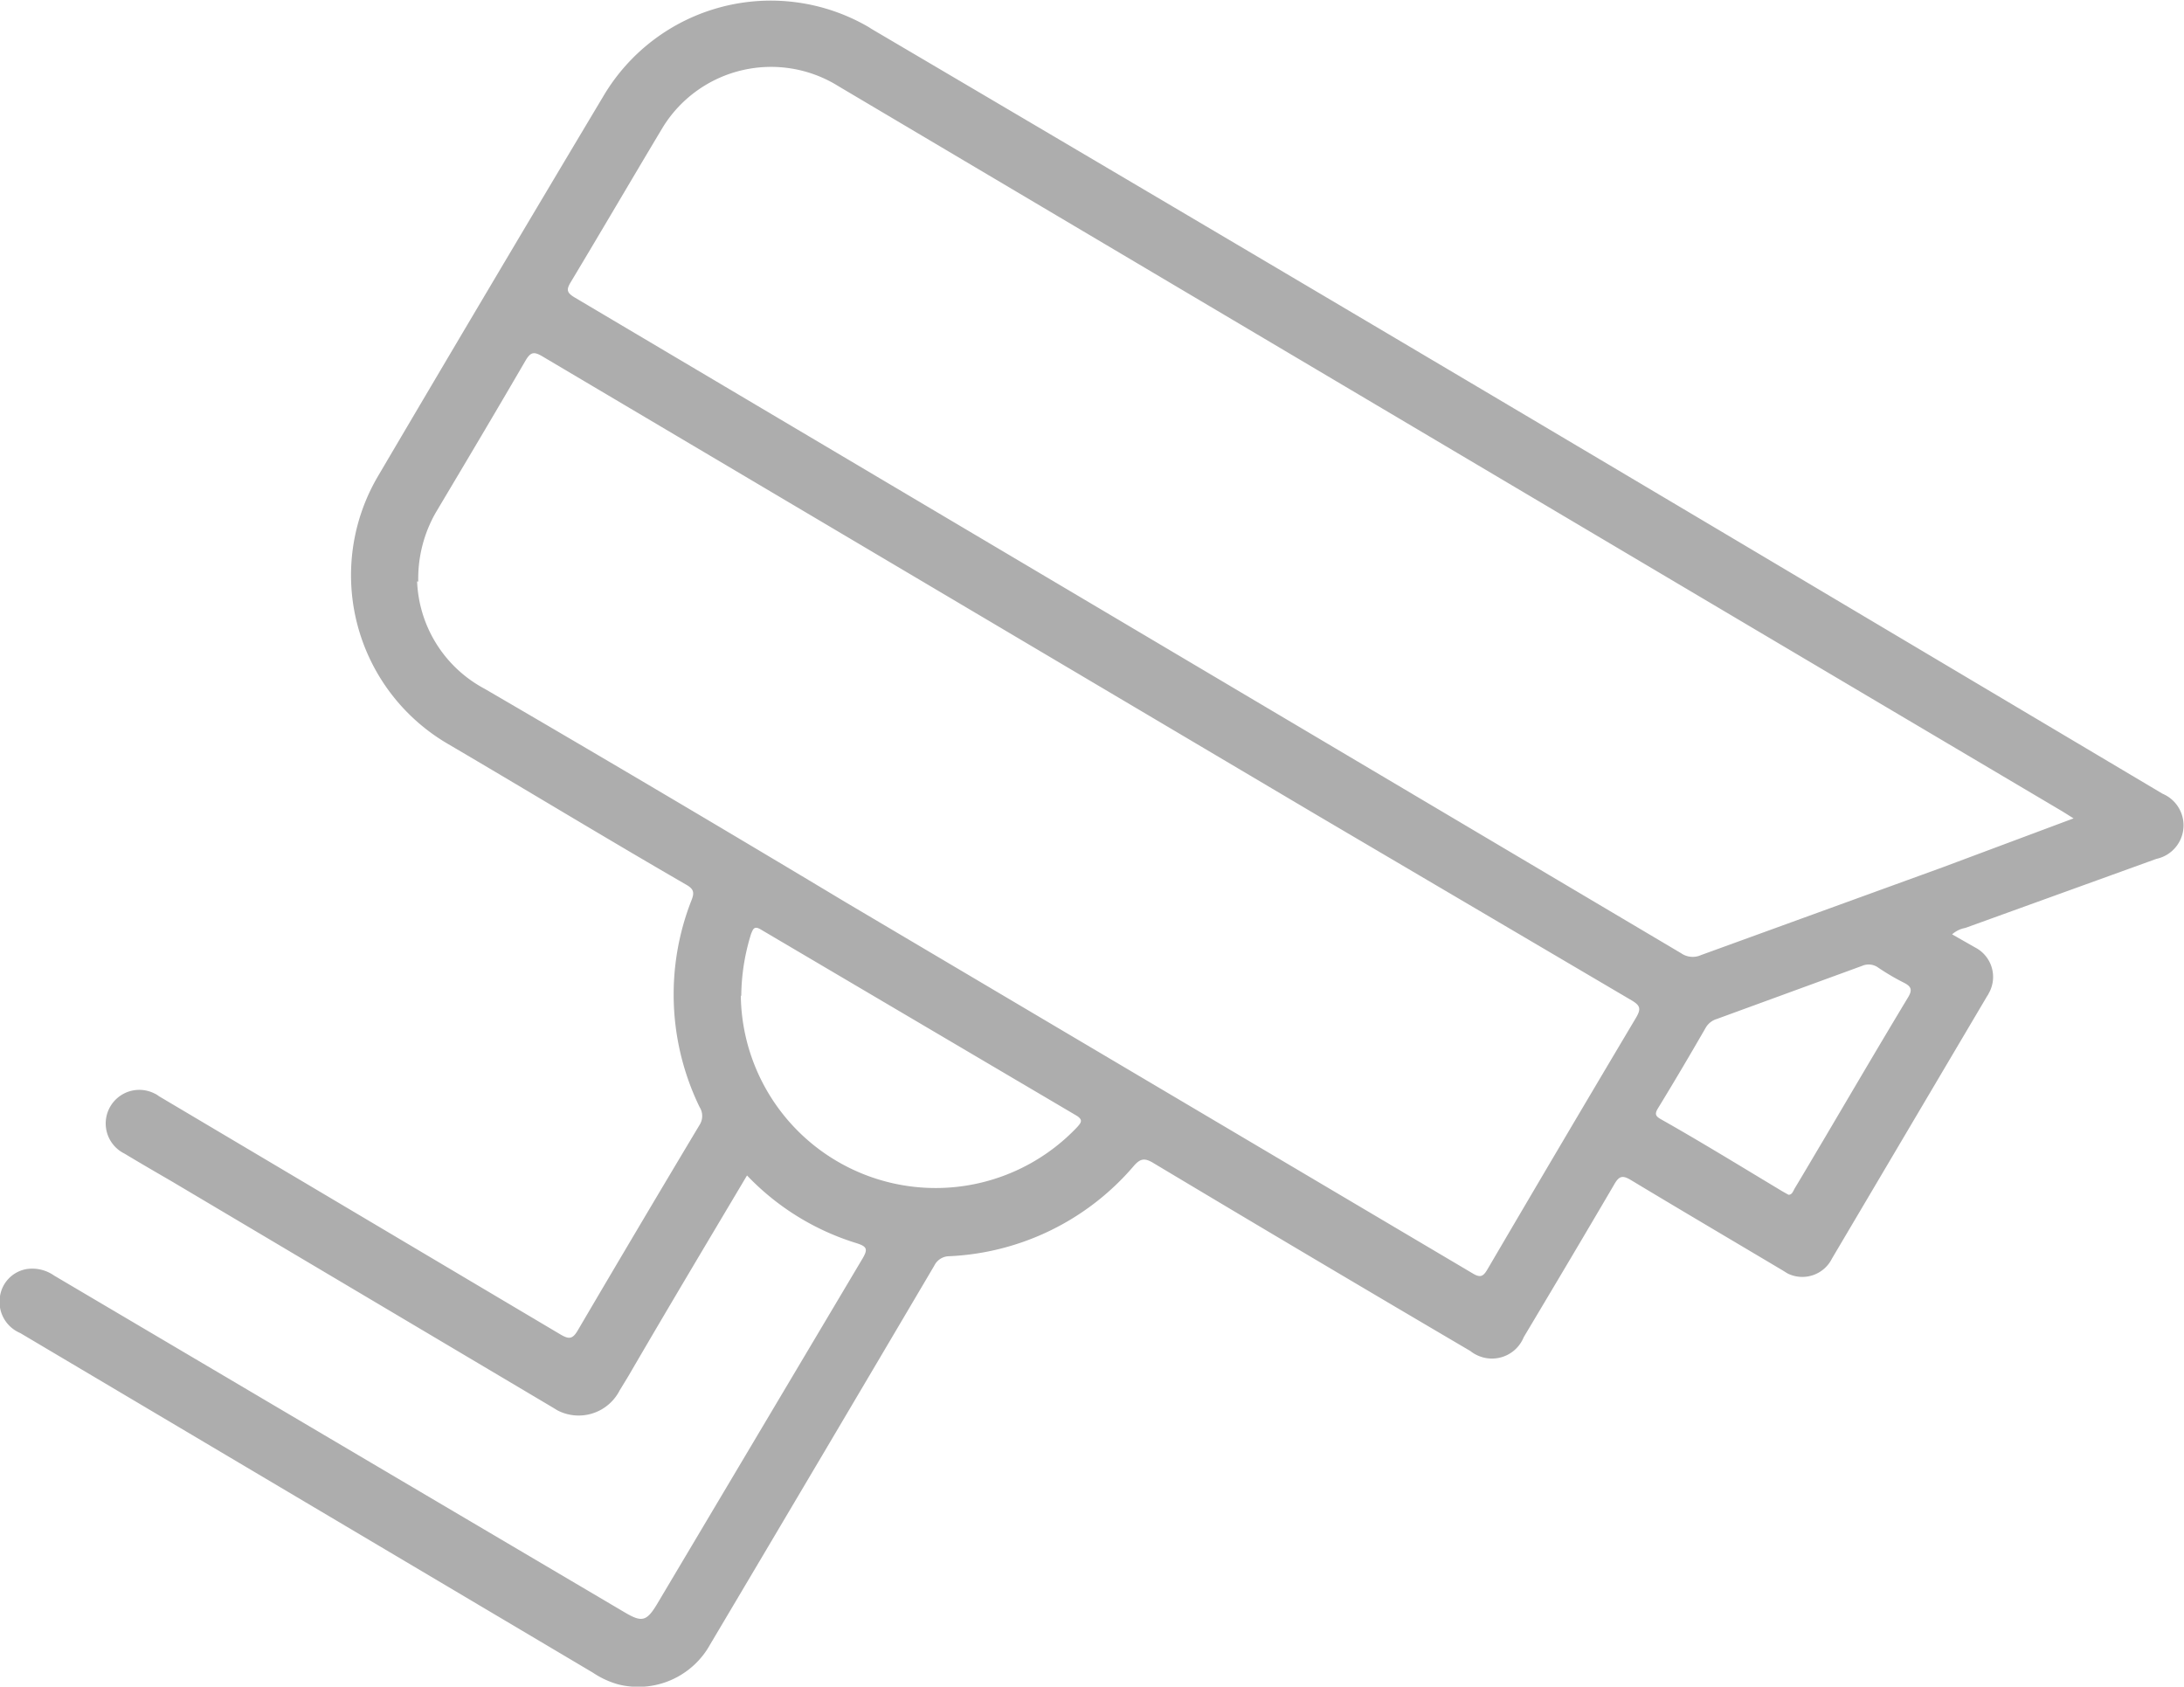
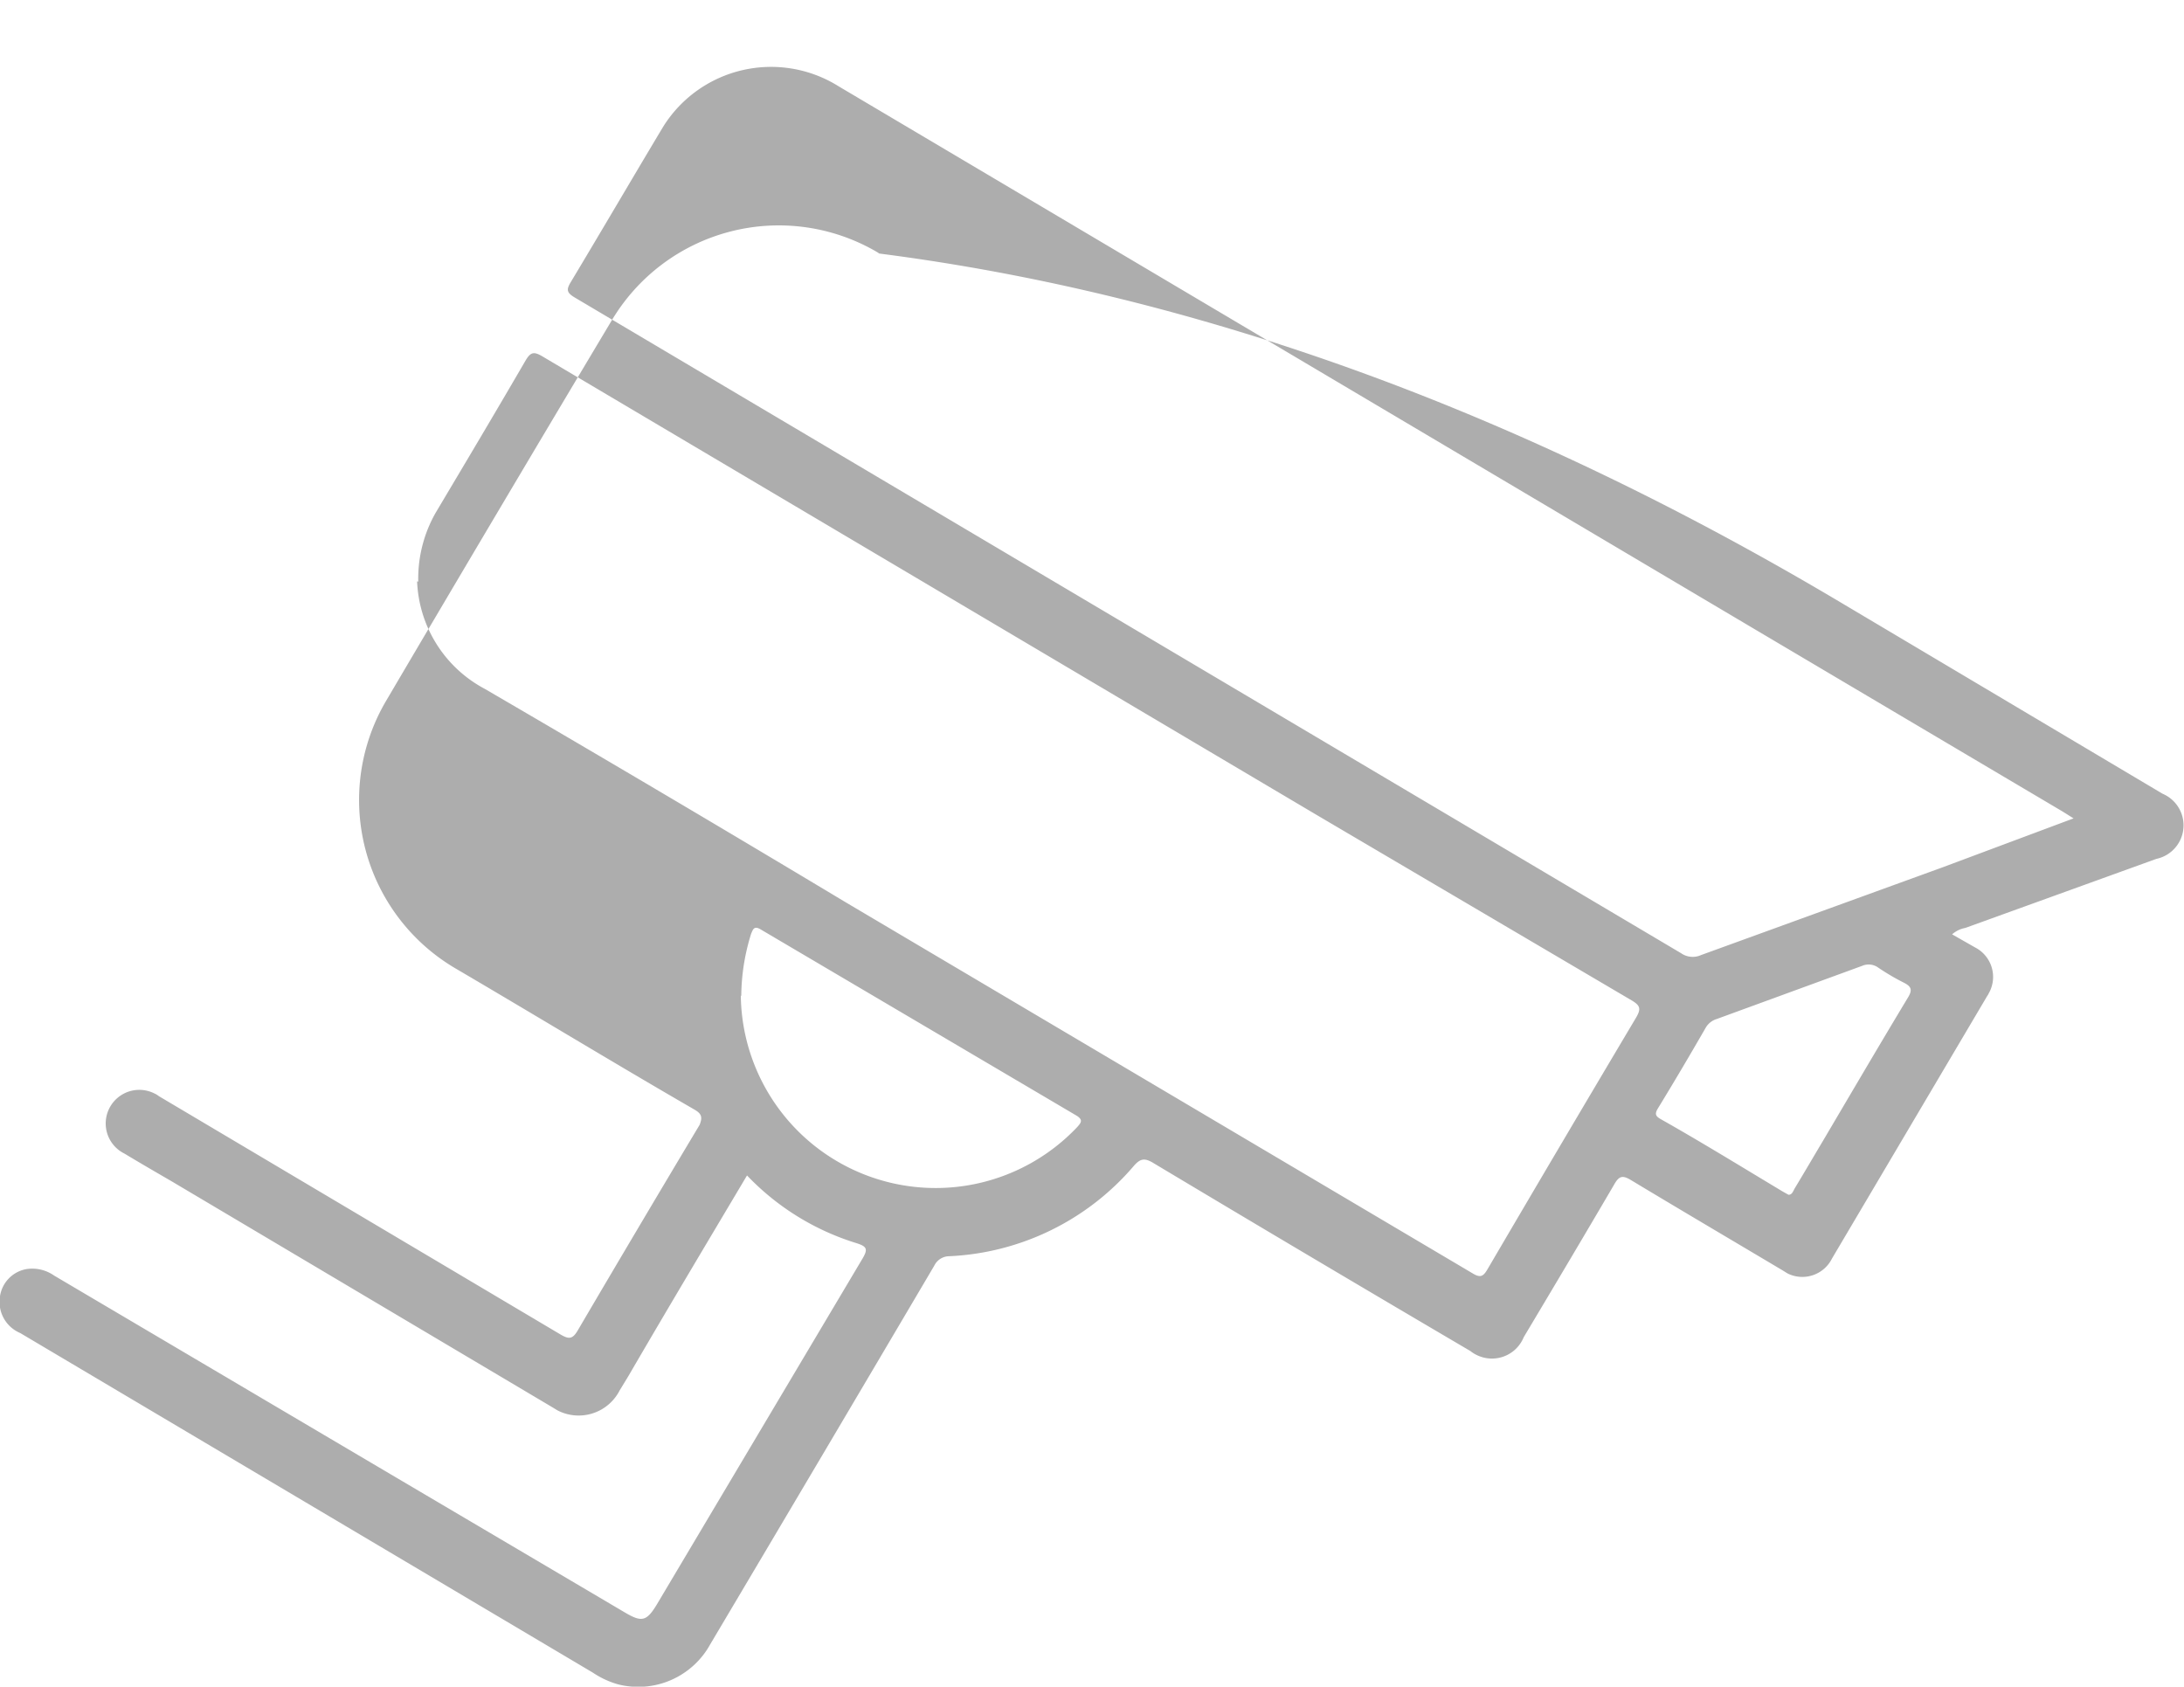
<svg xmlns="http://www.w3.org/2000/svg" id="Layer_1" data-name="Layer 1" viewBox="0 0 94.93 73.31">
  <defs>
    <style>.cls-1{fill:#adadad;}</style>
  </defs>
-   <path class="cls-1" d="M32.47,51.09C30.74,54,29,56.91,27.32,59.8l-.39.64a2,2,0,0,1-2.7.86L24,61.16,7.47,51.35c-.69-.4-1.38-.8-2.06-1.21A1.46,1.46,0,1,1,6.7,47.52a.82.82,0,0,1,.2.12L24.36,58c.36.21.52.22.75-.17q2.63-4.48,5.3-8.94a.72.72,0,0,0,0-.77,11.19,11.19,0,0,1-.35-9c.13-.33.09-.48-.22-.66-3.46-2-6.9-4.09-10.36-6.12a8.49,8.49,0,0,1-3.07-11.61l0,0q4.88-8.29,9.81-16.54a8.45,8.45,0,0,1,11.56-3l.09.06Q59,13.69,80,26.18L94,34.5a1.49,1.49,0,0,1-.27,2.83l-8.3,3a1.21,1.21,0,0,0-.58.28l1,.57a1.44,1.44,0,0,1,.59,2,.75.75,0,0,1-.07.12Q83,49,79.63,54.7a1.44,1.44,0,0,1-1.93.65l-.21-.13c-2.2-1.31-4.41-2.61-6.6-3.93-.35-.21-.51-.19-.72.18-1.3,2.22-2.62,4.44-3.94,6.65a1.49,1.49,0,0,1-1.94.82,1.45,1.45,0,0,1-.38-.22Q57,54.66,50.15,50.56c-.39-.24-.58-.22-.88.13a11.21,11.21,0,0,1-8,3.91.73.73,0,0,0-.66.41q-4.86,8.24-9.74,16.46a3.57,3.57,0,0,1-4,1.74,3.8,3.8,0,0,1-1.1-.51L.88,57.94A1.47,1.47,0,0,1,0,56.34a1.41,1.41,0,0,1,1.15-1.18,1.65,1.65,0,0,1,1.2.28L17,64.09l10.17,6c.73.43.94.38,1.39-.37l8.92-15c.25-.42.22-.54-.26-.69A11.06,11.06,0,0,1,32.47,51.09ZM90.13,35.57l-.48-.3L76.29,27.36,36.45,3.75A5.53,5.53,0,0,0,28.83,5.5l-.12.2c-1.31,2.19-2.59,4.38-3.9,6.56-.2.33-.18.46.17.67l48.09,28.5a.88.88,0,0,0,.87.08L84.43,37.7Zm-72-10.3a5.54,5.54,0,0,0,2.94,4.67Q29,34.56,36.73,39.2L64,55.34c.34.21.47.15.66-.18q3.2-5.46,6.46-10.94c.22-.38.17-.52-.2-.74l-13.59-8-33.77-20c-.36-.21-.5-.17-.71.18-1.29,2.22-2.6,4.42-3.91,6.62a5.79,5.79,0,0,0-.76,3Zm14.07,18A8.47,8.47,0,0,0,46.81,49c.19-.21.27-.32,0-.5l-13.74-8.1c-.3-.18-.34,0-.42.18a9.25,9.25,0,0,0-.43,2.71Zm45.54,8.66c.16,0,.2-.16.27-.28.4-.66.79-1.33,1.19-2,1.24-2.1,2.47-4.2,3.73-6.29.19-.31.17-.47-.16-.64a10,10,0,0,1-1.14-.67.71.71,0,0,0-.69-.07l-6.32,2.31a.83.83,0,0,0-.48.38c-.68,1.18-1.37,2.35-2.08,3.51-.15.25-.09.34.14.47,1.77,1,3.54,2.09,5.29,3.14Z" transform="translate(0 0)" />
+   <path class="cls-1" d="M32.47,51.09C30.74,54,29,56.91,27.32,59.8l-.39.64a2,2,0,0,1-2.7.86L24,61.16,7.47,51.35c-.69-.4-1.38-.8-2.06-1.21A1.46,1.46,0,1,1,6.7,47.52a.82.82,0,0,1,.2.12L24.36,58c.36.21.52.22.75-.17q2.63-4.48,5.3-8.94c.13-.33.09-.48-.22-.66-3.46-2-6.9-4.09-10.36-6.12a8.49,8.49,0,0,1-3.07-11.61l0,0q4.88-8.29,9.81-16.54a8.45,8.45,0,0,1,11.56-3l.09.06Q59,13.69,80,26.18L94,34.5a1.49,1.49,0,0,1-.27,2.83l-8.3,3a1.21,1.21,0,0,0-.58.28l1,.57a1.44,1.44,0,0,1,.59,2,.75.75,0,0,1-.07.12Q83,49,79.63,54.7a1.44,1.44,0,0,1-1.93.65l-.21-.13c-2.2-1.31-4.41-2.61-6.6-3.93-.35-.21-.51-.19-.72.18-1.3,2.22-2.62,4.44-3.94,6.65a1.49,1.49,0,0,1-1.94.82,1.45,1.45,0,0,1-.38-.22Q57,54.66,50.15,50.56c-.39-.24-.58-.22-.88.13a11.21,11.21,0,0,1-8,3.91.73.73,0,0,0-.66.41q-4.86,8.24-9.74,16.46a3.57,3.57,0,0,1-4,1.74,3.8,3.8,0,0,1-1.1-.51L.88,57.94A1.47,1.47,0,0,1,0,56.34a1.41,1.41,0,0,1,1.15-1.18,1.65,1.65,0,0,1,1.2.28L17,64.09l10.17,6c.73.43.94.38,1.39-.37l8.92-15c.25-.42.22-.54-.26-.69A11.06,11.06,0,0,1,32.47,51.09ZM90.13,35.57l-.48-.3L76.29,27.36,36.45,3.75A5.53,5.53,0,0,0,28.83,5.5l-.12.2c-1.31,2.19-2.59,4.38-3.9,6.56-.2.33-.18.46.17.67l48.09,28.5a.88.88,0,0,0,.87.08L84.43,37.7Zm-72-10.3a5.54,5.54,0,0,0,2.94,4.67Q29,34.56,36.73,39.2L64,55.34c.34.21.47.15.66-.18q3.2-5.46,6.46-10.94c.22-.38.17-.52-.2-.74l-13.59-8-33.77-20c-.36-.21-.5-.17-.71.18-1.29,2.22-2.6,4.42-3.91,6.62a5.79,5.79,0,0,0-.76,3Zm14.07,18A8.47,8.47,0,0,0,46.81,49c.19-.21.27-.32,0-.5l-13.74-8.1c-.3-.18-.34,0-.42.18a9.25,9.25,0,0,0-.43,2.71Zm45.54,8.66c.16,0,.2-.16.27-.28.4-.66.79-1.33,1.19-2,1.24-2.1,2.47-4.2,3.73-6.29.19-.31.17-.47-.16-.64a10,10,0,0,1-1.14-.67.71.71,0,0,0-.69-.07l-6.32,2.31a.83.83,0,0,0-.48.38c-.68,1.18-1.37,2.35-2.08,3.51-.15.25-.09.34.14.47,1.77,1,3.54,2.09,5.29,3.14Z" transform="translate(0 0)" />
</svg>